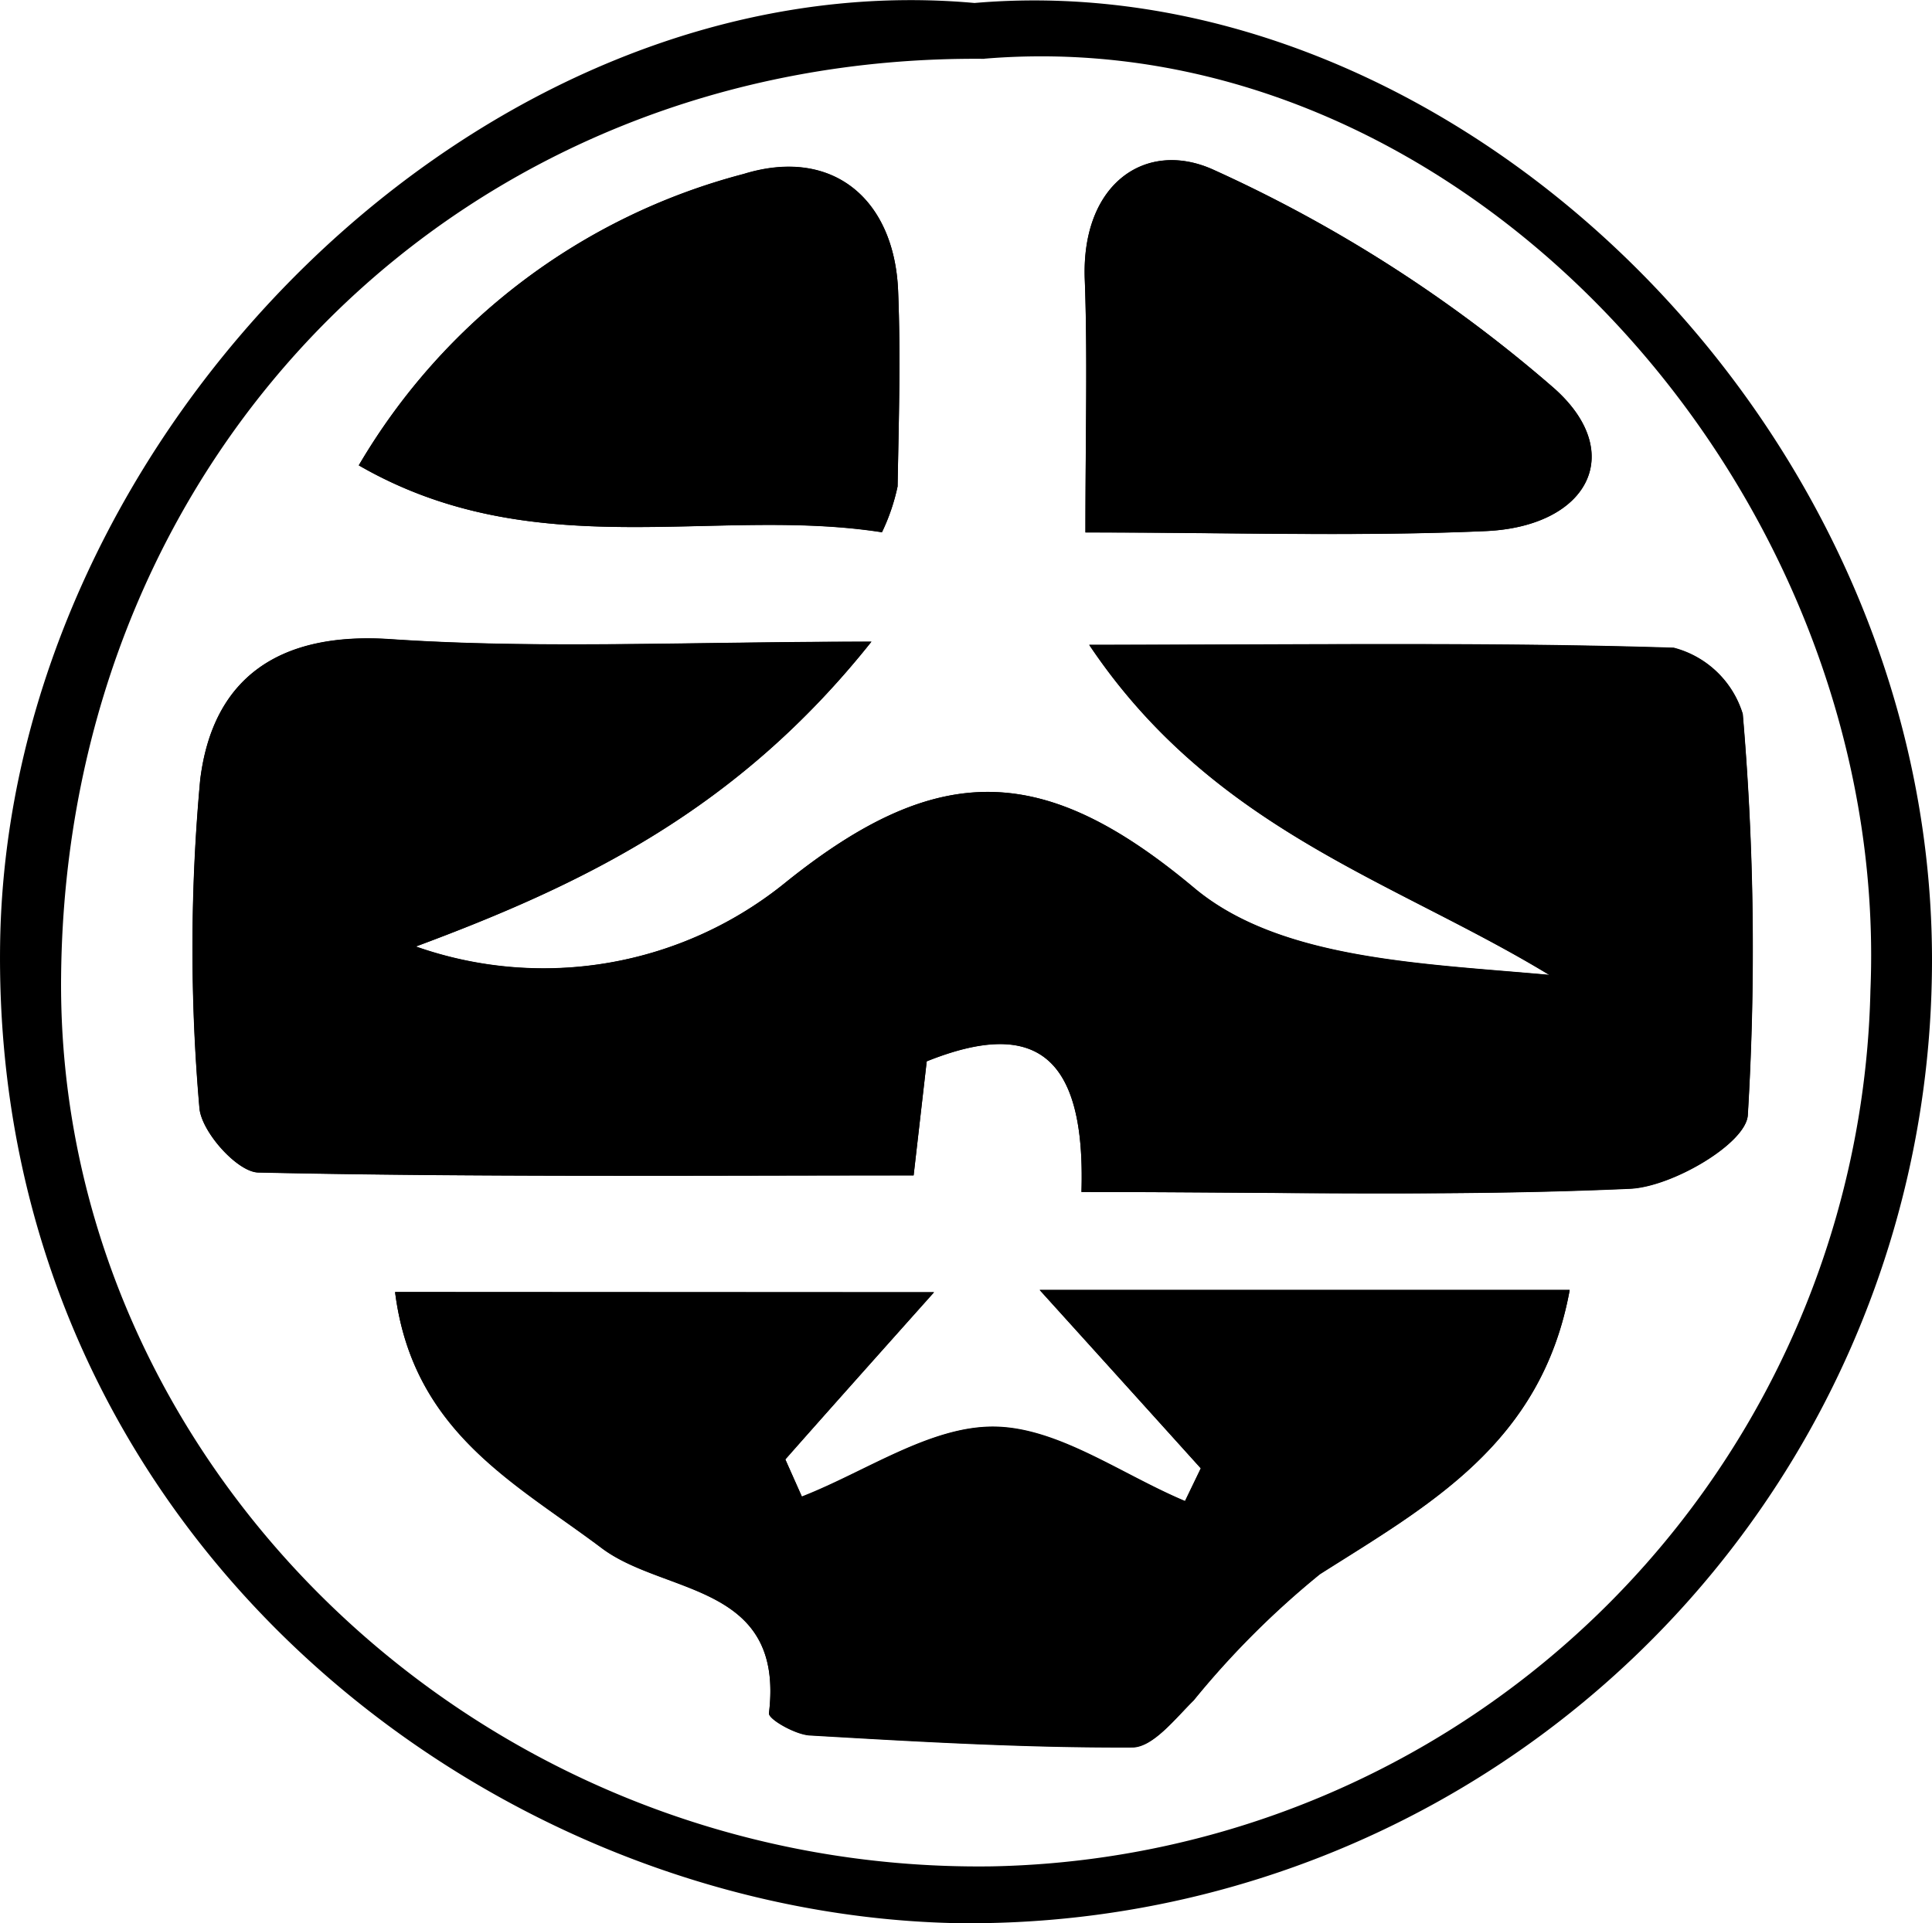
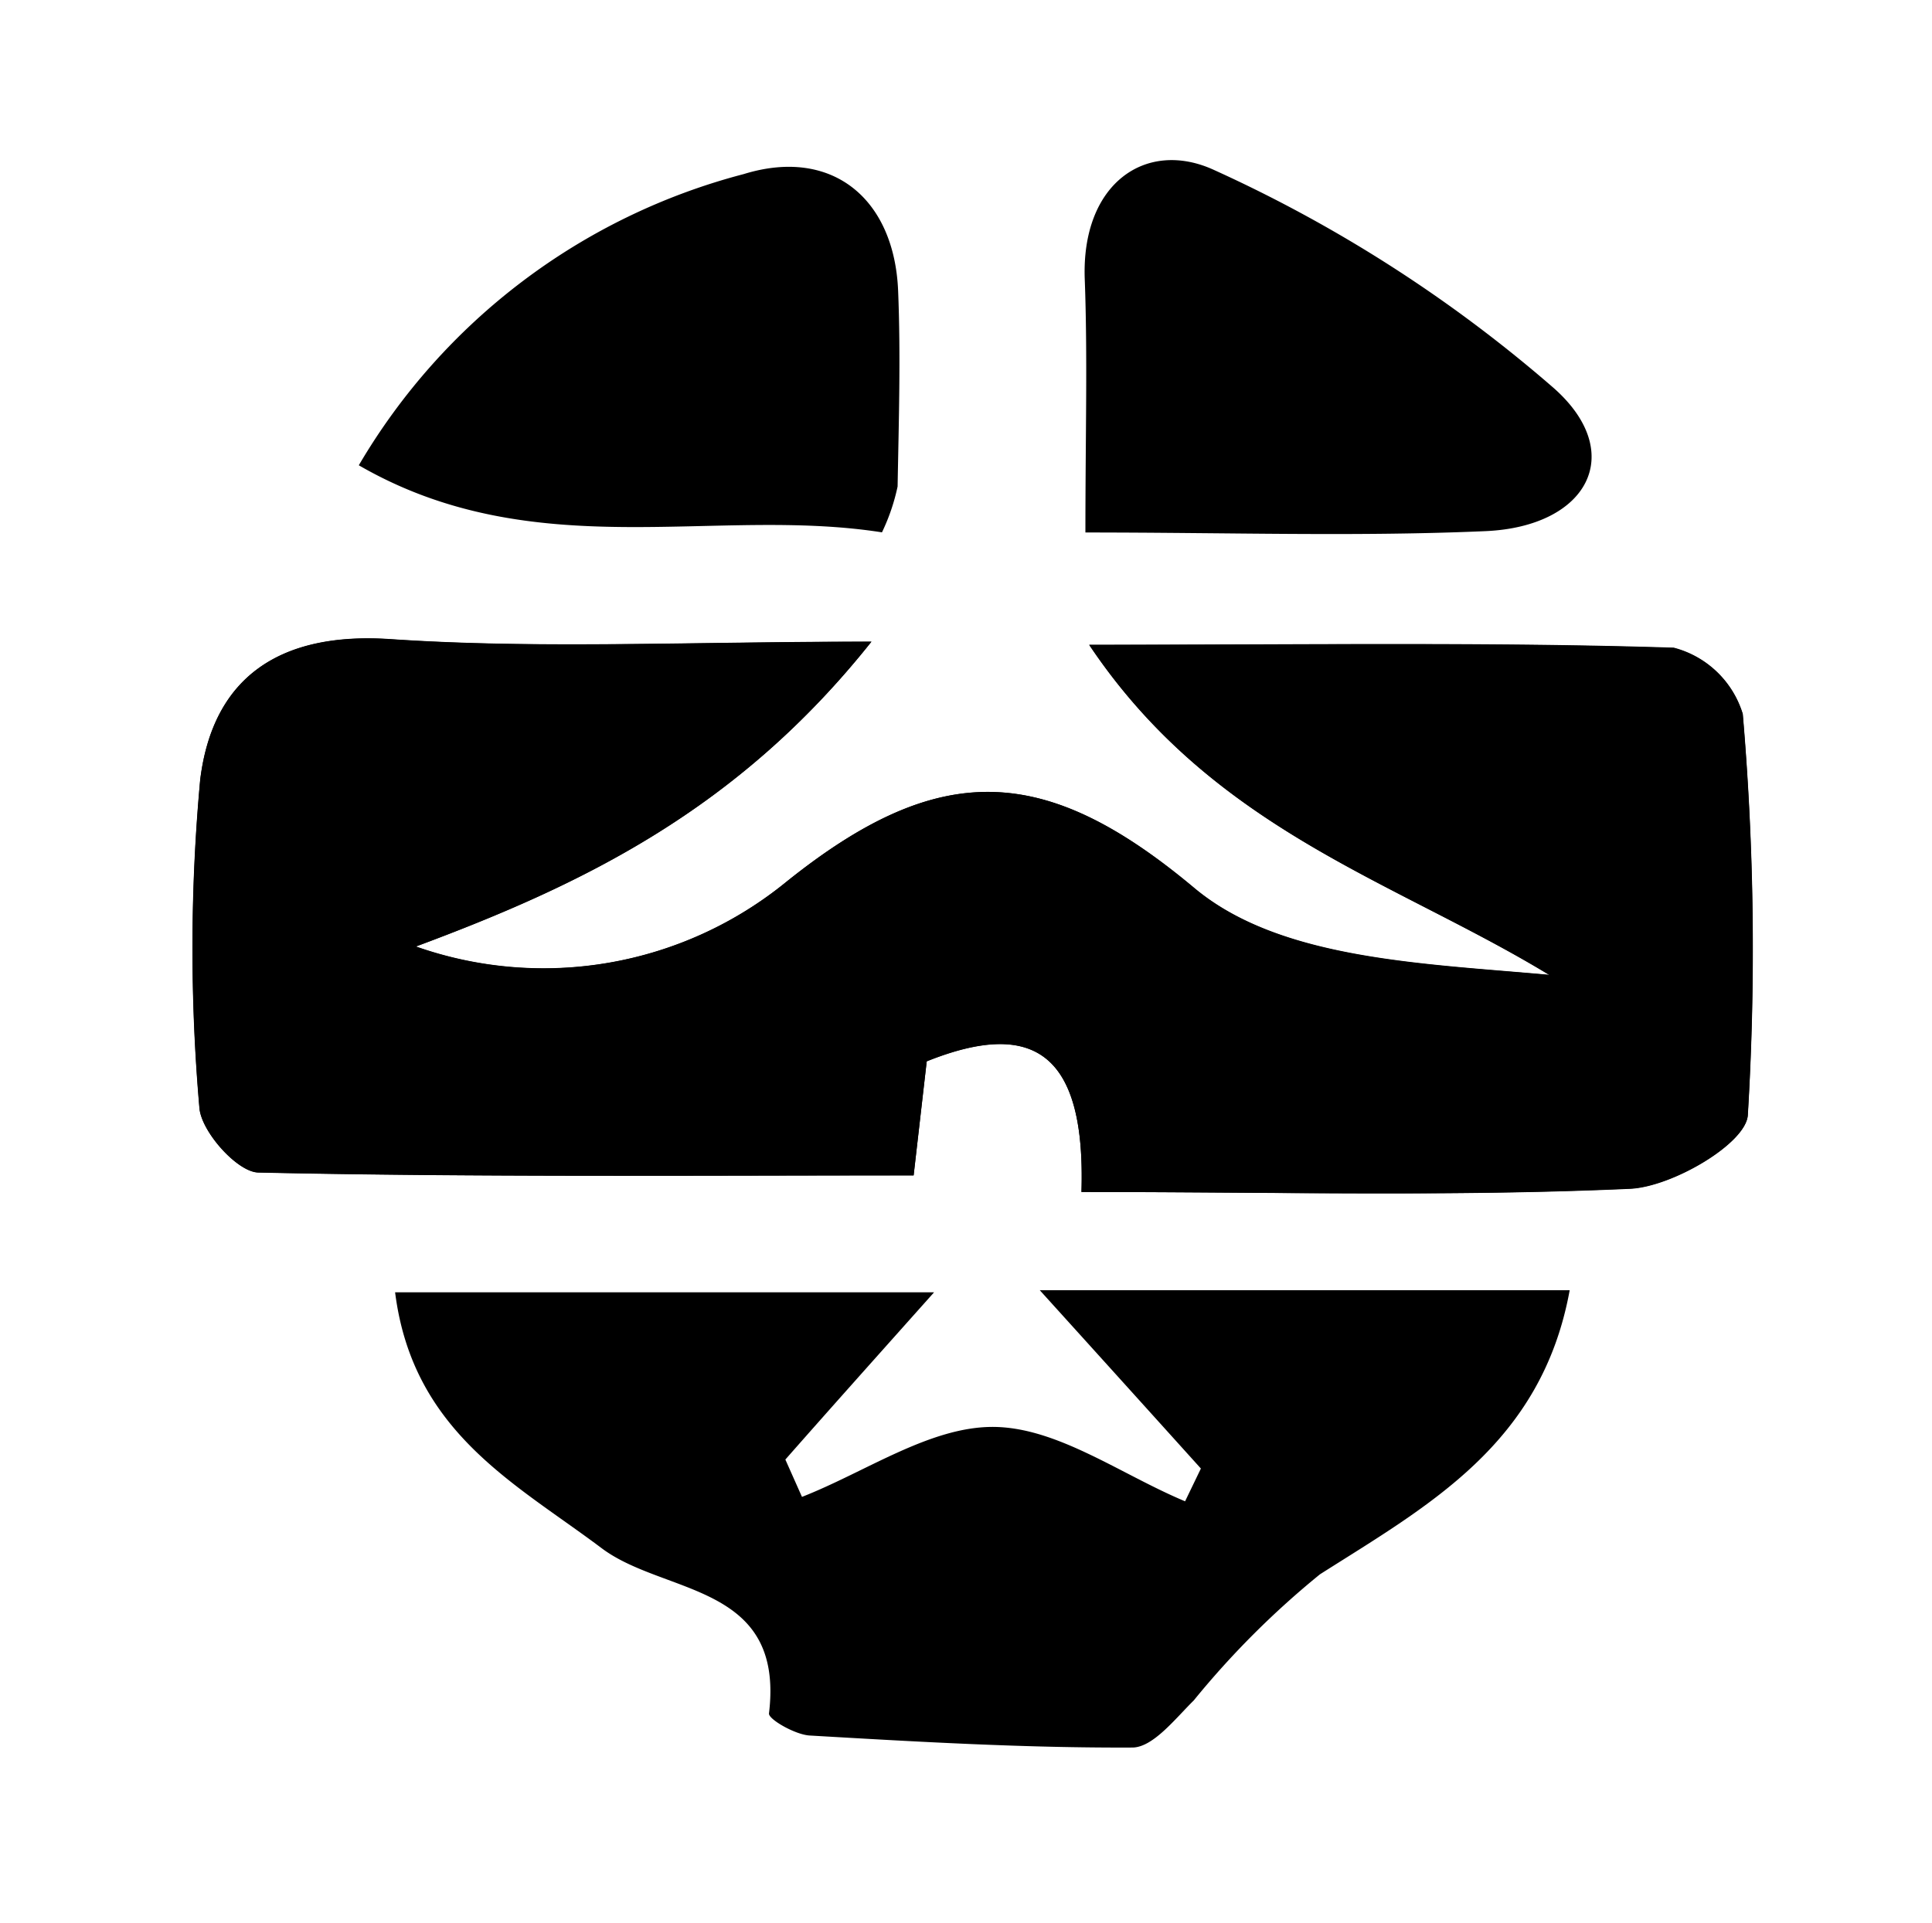
<svg xmlns="http://www.w3.org/2000/svg" width="66.619" height="66.33" viewBox="0 0 66.619 66.33">
  <g id="グループ_696" data-name="グループ 696" transform="translate(-27.716 -675.797)">
-     <path id="パス_92" data-name="パス 92" d="M61.317,675.9c16.626-1.434,33.471,14.8,33.009,33.769a33.184,33.184,0,0,1-33.691,32.458c-16.268-.364-33.2-13.527-32.915-33.786.255-17.683,16.741-33.961,33.6-32.441m.347,1.926C43.734,677.658,30,691.3,29.823,709.461c-.174,16.754,14.335,30.959,32.1,30.708a30.9,30.9,0,0,0,30.289-30.216c.713-17.2-14.012-33.512-30.557-32.131Z" />
    <path id="パス_93" data-name="パス 93" d="M65.006,716.908c6.635,0,12.8.164,18.927-.118,1.448-.071,3.981-1.557,4.052-2.528a95.062,95.062,0,0,0-.174-13.844,3.381,3.381,0,0,0-2.38-2.283c-6.357-.2-12.727-.1-20.154-.1,4.282,6.392,10.511,8.133,15.865,11.385-4.375-.4-9.278-.52-12.238-2.993-5.169-4.326-8.8-4.442-14.064-.223a13.242,13.242,0,0,1-12.783,2.236c5.758-2.142,11.091-4.706,15.709-10.513-6.321,0-11.473.258-16.59-.088-3.837-.258-6.12,1.334-6.554,4.846a63.782,63.782,0,0,0-.029,11.3c.047.821,1.3,2.231,2.028,2.249,7.5.165,15.014.1,22.6.1l.451-3.934c3.742-1.5,5.481-.216,5.335,4.509m-5.087,3.461H41.34c.61,4.822,4.143,6.585,7.121,8.825,2.162,1.627,6.316,1.194,5.771,5.7-.022.2.9.731,1.4.761,3.708.216,7.417.432,11.126.415.712,0,1.478-.99,2.122-1.626a30.011,30.011,0,0,1,4.351-4.349c3.761-2.388,7.644-4.5,8.611-9.8H63.568c2.325,2.569,3.941,4.36,5.557,6.152l-.545,1.13c-2.2-.919-4.381-2.535-6.576-2.565s-4.421,1.546-6.634,2.413l-.573-1.288c1.469-1.67,2.96-3.338,5.122-5.761Zm5.226-26.207c4.949,0,9.381.147,13.8-.047,3.523-.157,4.873-2.688,2.358-4.924a48.169,48.169,0,0,0-11.727-7.533c-2.33-1.072-4.577.449-4.457,3.763.1,2.663.023,5.332.023,8.739Zm-25.056-2.317c6.057,3.5,12.245,1.405,18.038,2.312a6.993,6.993,0,0,0,.539-1.581c.04-2.249.11-4.5.018-6.748-.129-3.172-2.272-4.971-5.326-4.027a21.767,21.767,0,0,0-13.269,10.04Z" />
    <path id="パス_94" data-name="パス 94" d="M65.007,716.906c.146-4.724-1.593-6-5.337-4.5l-.452,3.934c-7.584,0-15.094.064-22.6-.1-.726-.018-1.982-1.428-2.029-2.25a63.416,63.416,0,0,1,.029-11.3c.435-3.513,2.718-5.1,6.554-4.845,5.117.346,10.269.088,16.59.088-4.619,5.808-9.95,8.371-15.71,10.513a13.244,13.244,0,0,0,12.784-2.236c5.267-4.221,8.9-4.11,14.064.223,2.961,2.477,7.863,2.6,12.238,2.993-5.354-3.256-11.584-4.993-15.866-11.385,7.429,0,13.8-.094,20.154.105a3.383,3.383,0,0,1,2.381,2.282,95.218,95.218,0,0,1,.173,13.845c-.076.977-2.6,2.459-4.051,2.528-6.129.274-12.29.109-18.925.109" />
-     <path id="パス_95" data-name="パス 95" d="M59.921,720.365c-2.161,2.423-3.644,4.091-5.129,5.759l.573,1.287C57.578,726.546,59.8,724.977,62,725s4.386,1.645,6.576,2.565l.545-1.13c-1.617-1.792-3.235-3.583-5.557-6.153H81.842c-.968,5.3-4.845,7.417-8.612,9.8a30.074,30.074,0,0,0-4.352,4.349c-.643.639-1.408,1.626-2.121,1.626-3.708.018-7.417-.2-11.126-.414-.5-.03-1.418-.556-1.4-.762.545-4.5-3.61-4.069-5.772-5.7-2.977-2.25-6.513-4.005-7.12-8.826Z" />
-     <path id="パス_96" data-name="パス 96" d="M65.145,694.16c0-3.407.076-6.076-.023-8.734-.12-3.314,2.127-4.835,4.457-3.763a48.1,48.1,0,0,1,11.729,7.527c2.514,2.236,1.165,4.764-2.358,4.923-4.422.194-8.856.047-13.805.047" />
-     <path id="パス_97" data-name="パス 97" d="M40.089,691.846a21.768,21.768,0,0,1,13.269-10.051c3.055-.942,5.192.855,5.326,4.027.092,2.251.022,4.5-.018,6.749a7.019,7.019,0,0,1-.539,1.58c-5.794-.9-11.976,1.191-18.038-2.3" />
  </g>
</svg>